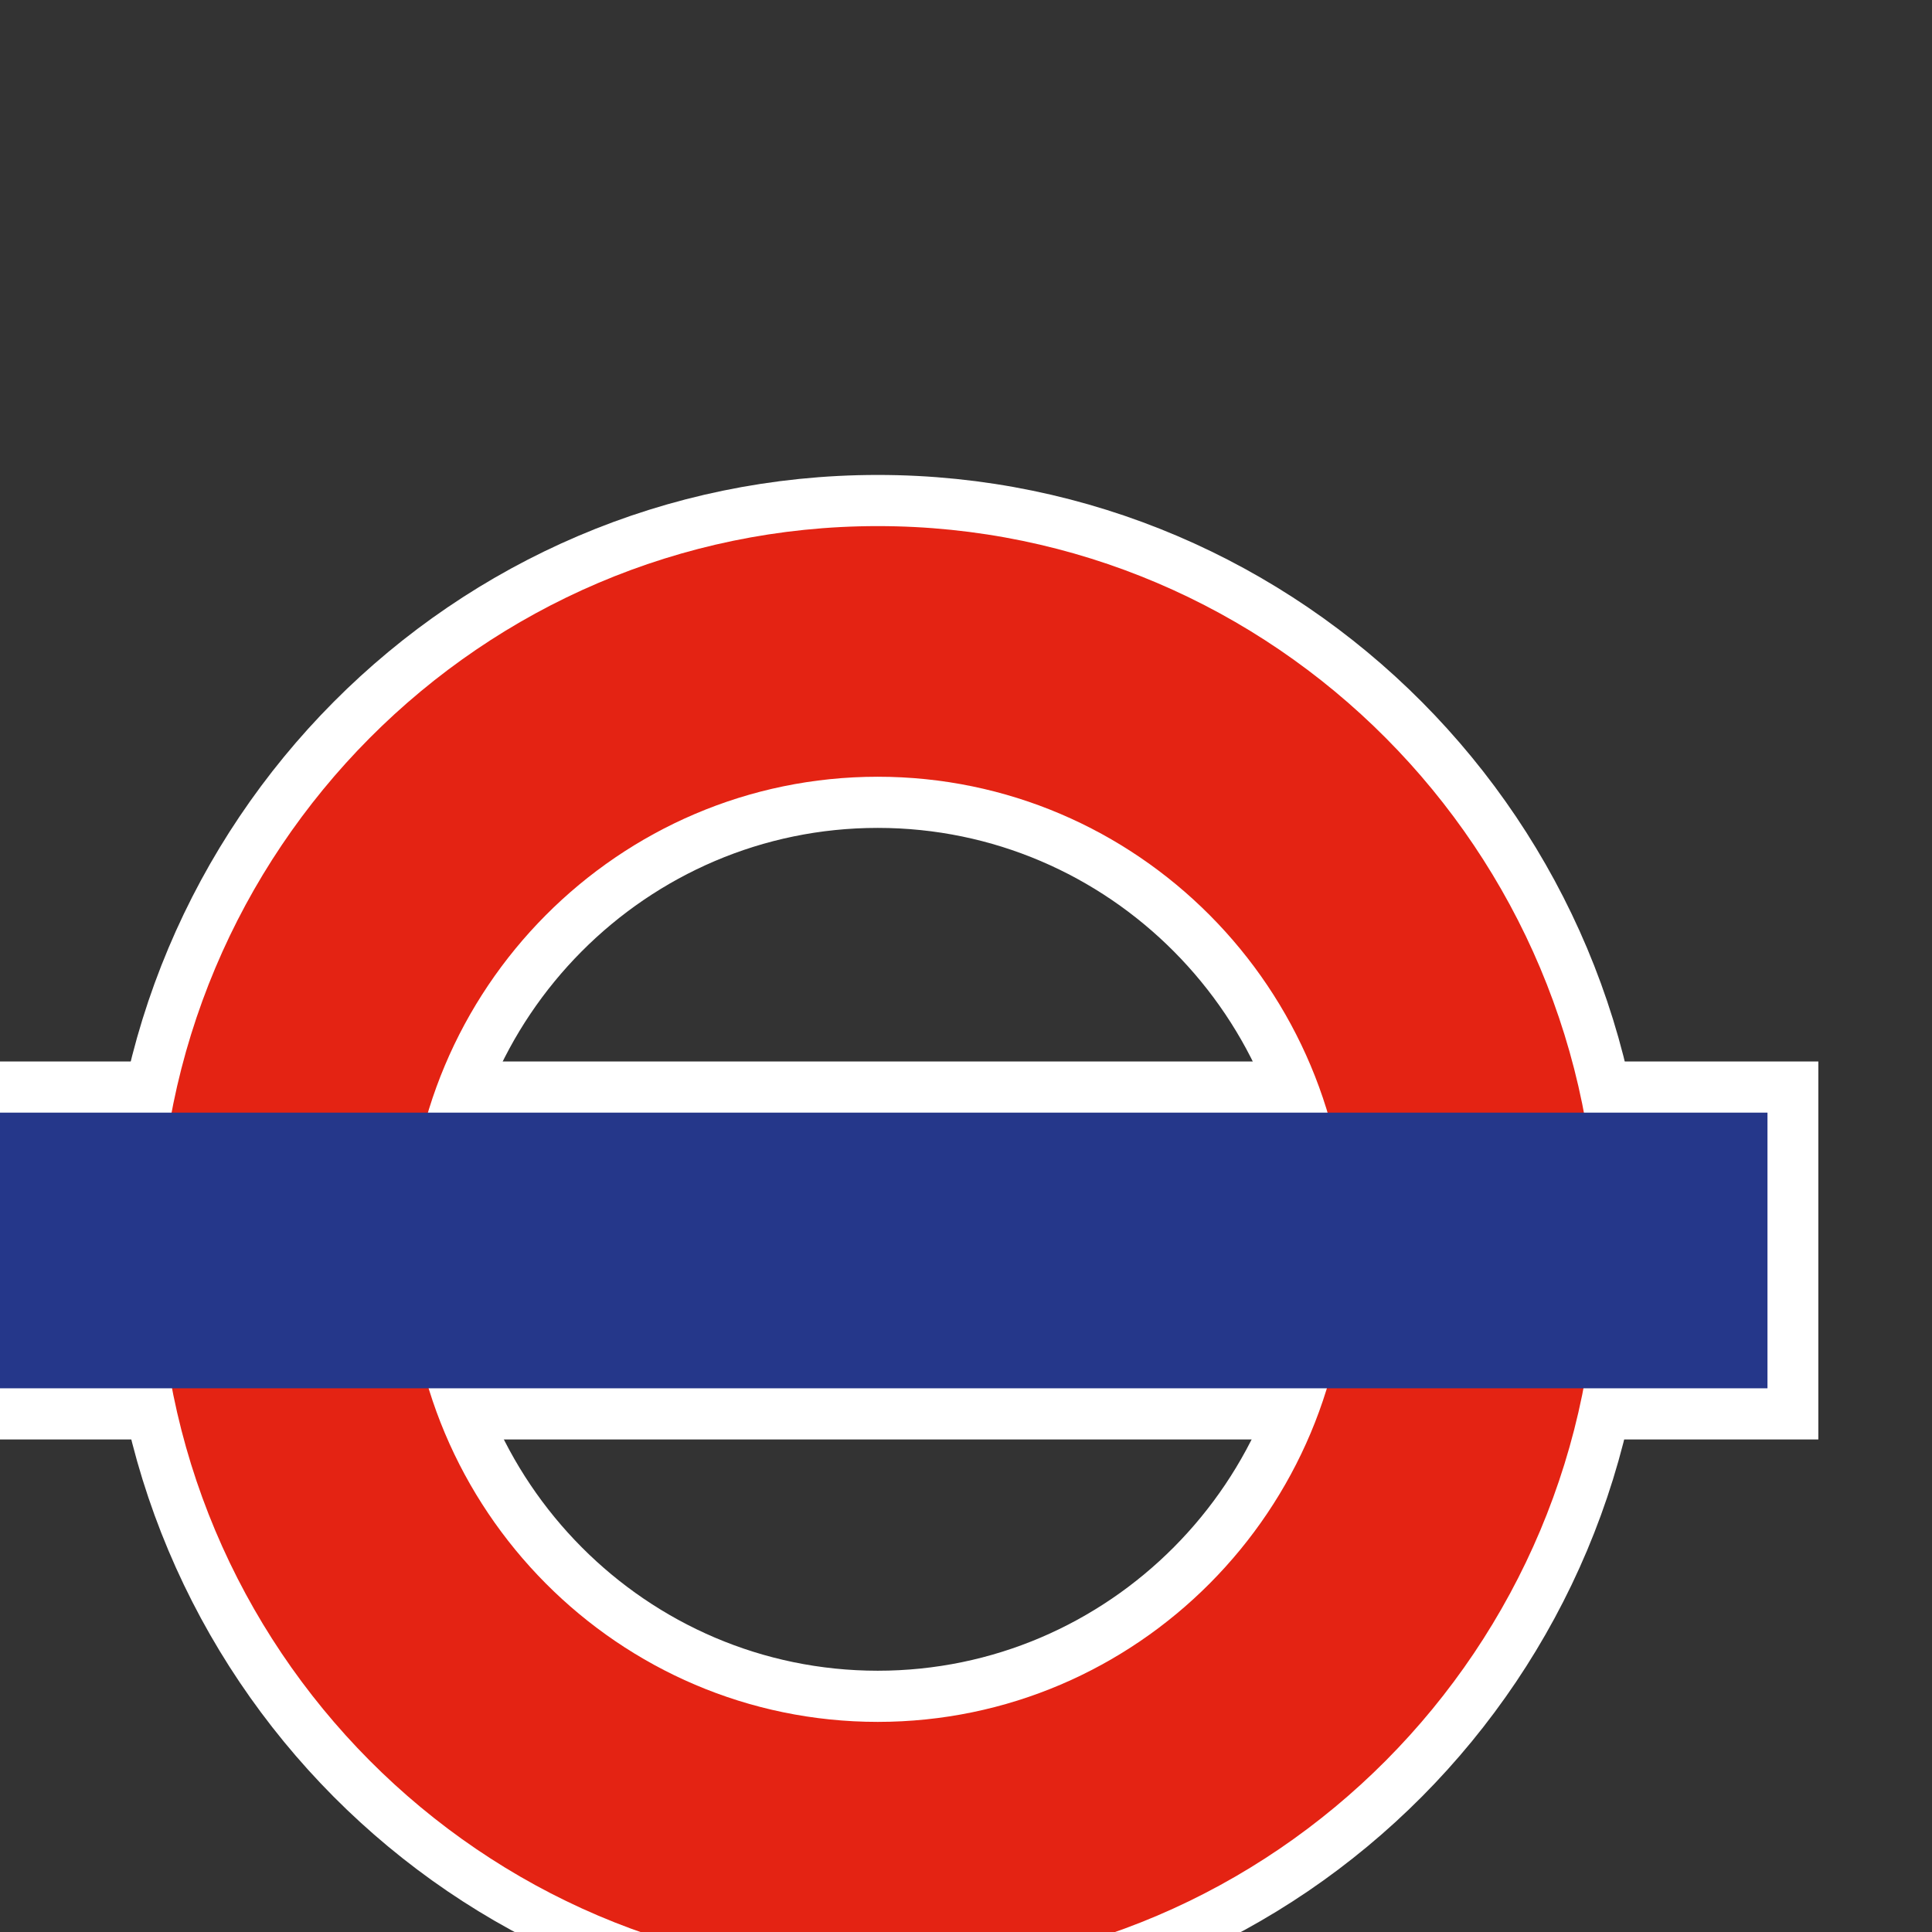
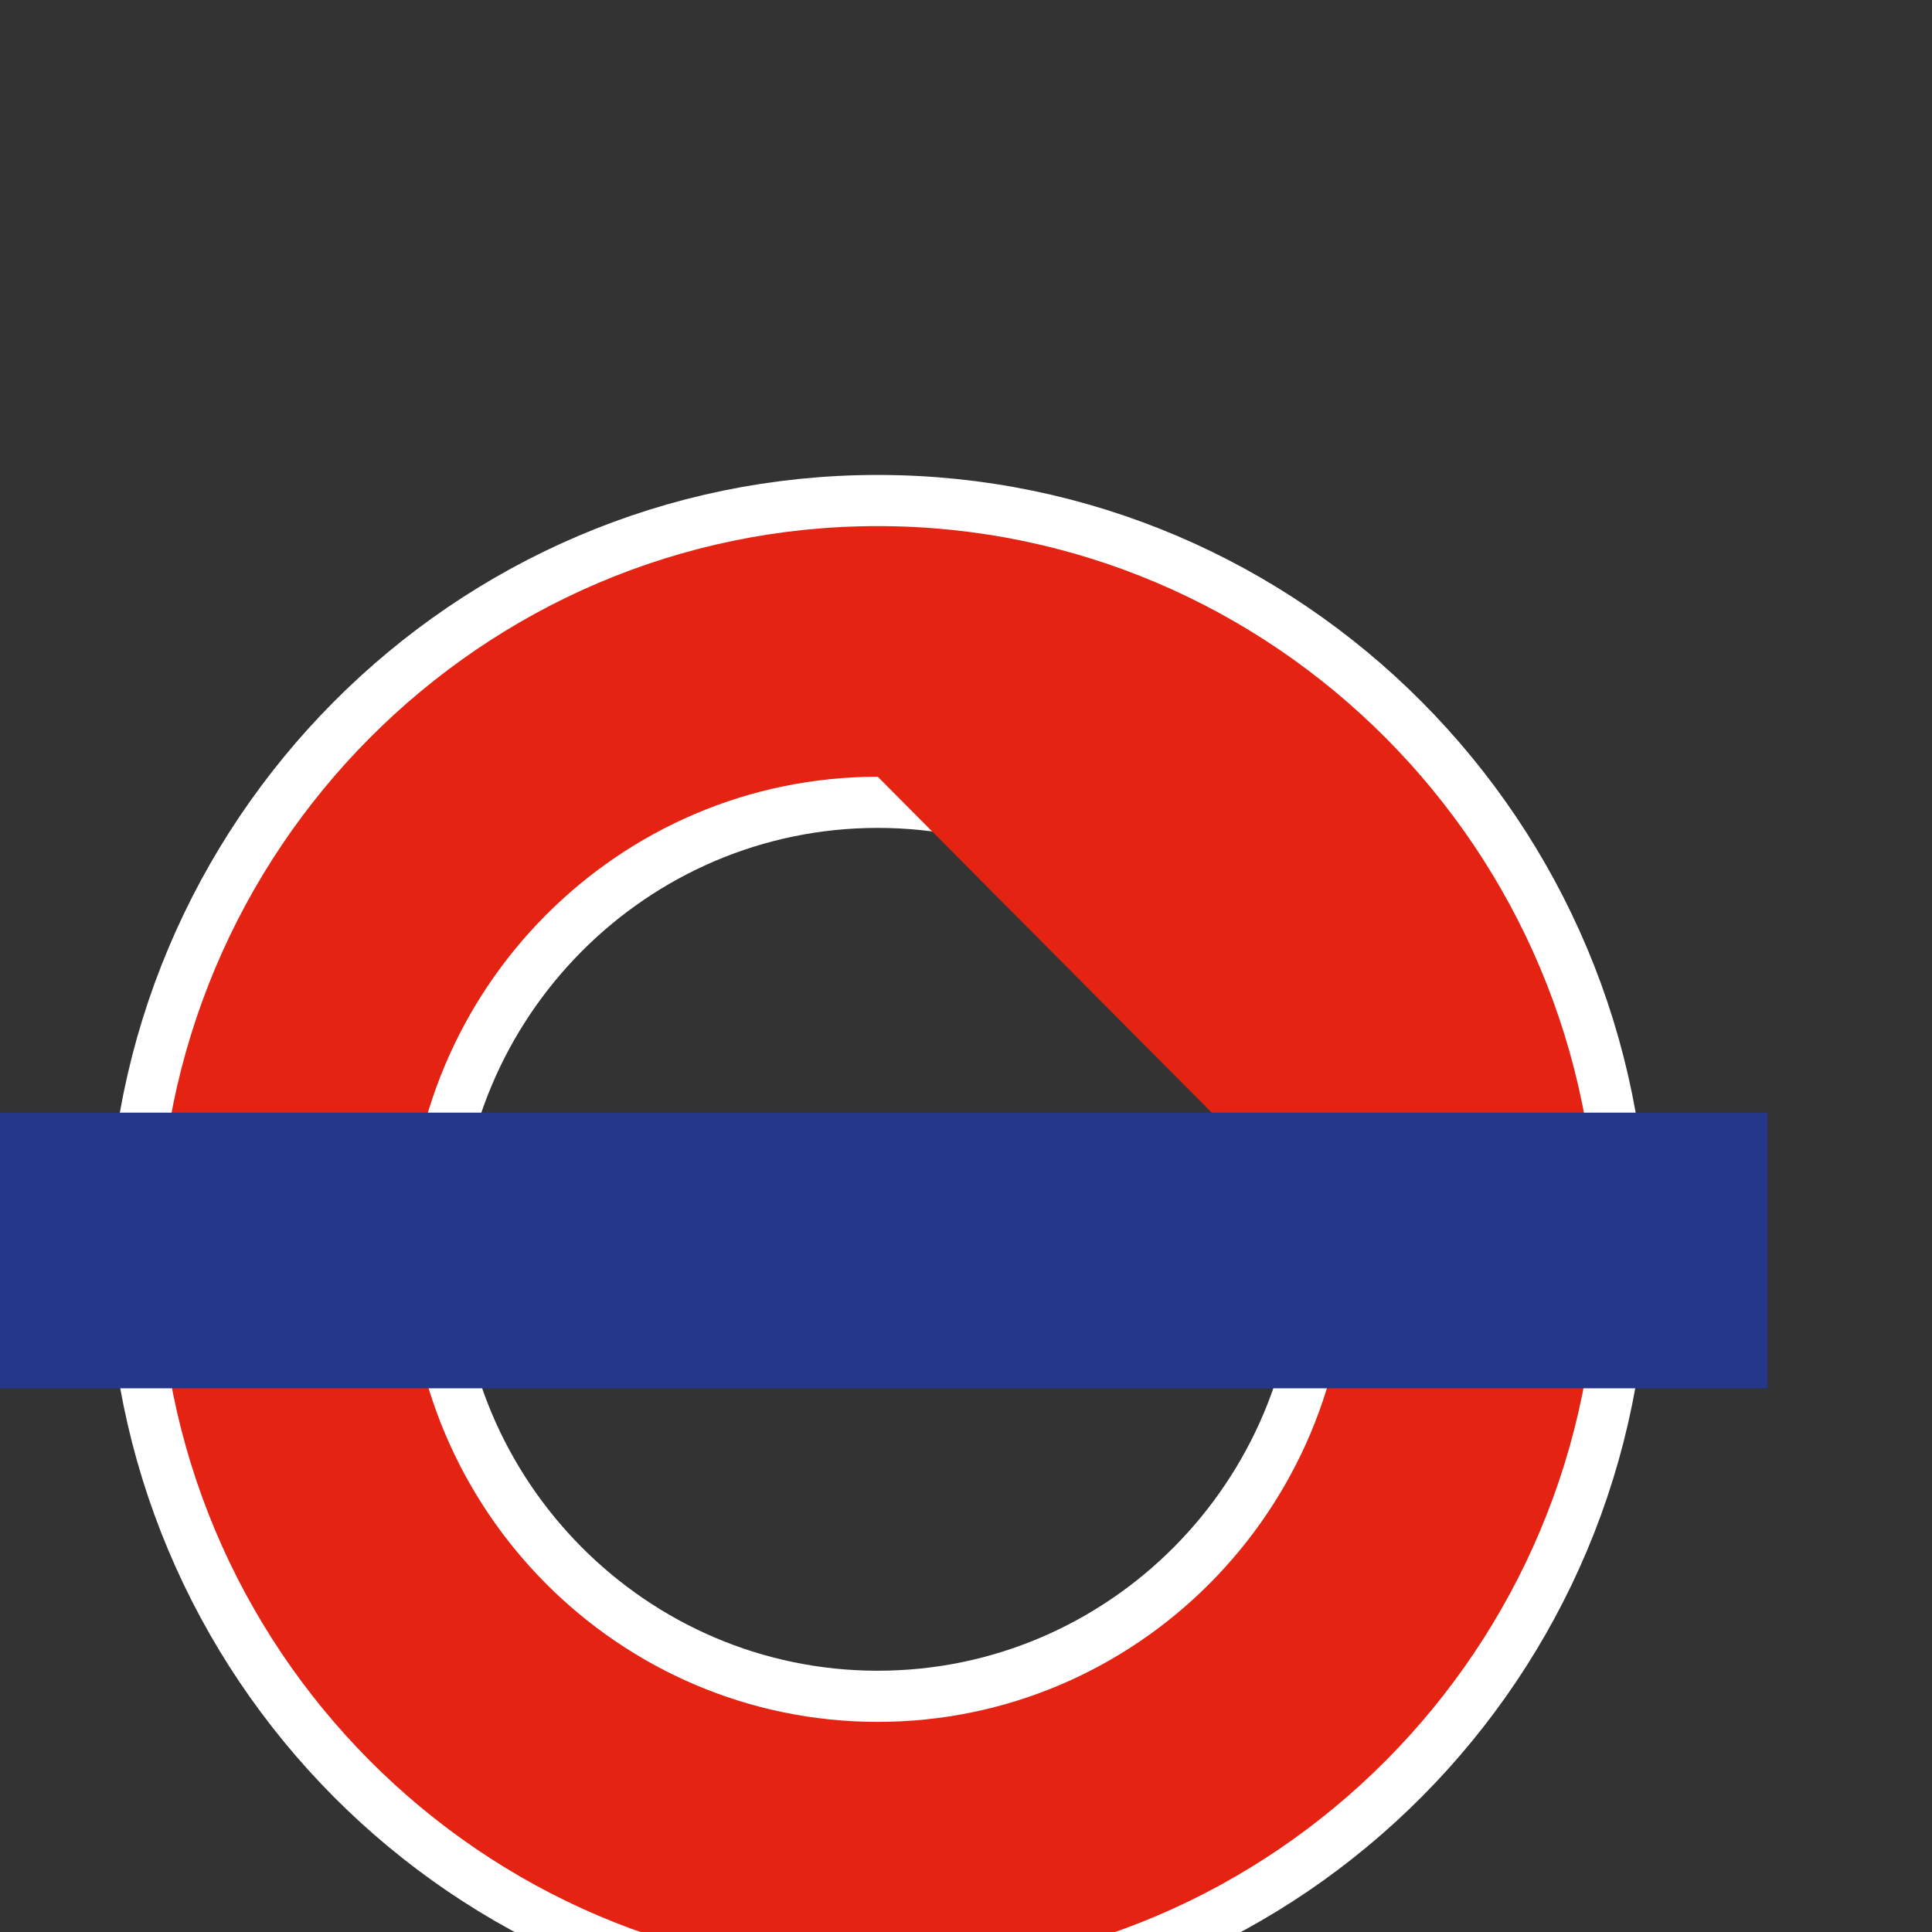
<svg xmlns="http://www.w3.org/2000/svg" viewBox="0 0 20 20" version="1.1" xml:space="preserve" style="fill-rule:evenodd;clip-rule:evenodd;stroke-miterlimit:10;" width="20" height="20">
  <rect x="0" y="0" width="20" height="20" fill="#333333" stroke="none" />
  <g transform="matrix(1,0,0,1,-2480,0)">
    <g id="Underground" transform="matrix(0.083,0,0,0.214,2172.12,-1106)">
      <rect x="3698.19" y="5179.33" width="240.236" height="93.658" style="fill:none;" />
      <clipPath id="_clip1">
        <rect x="3698.19" y="5179.33" width="240.236" height="93.658" />
      </clipPath>
      <g clip-path="url(#_clip1)">
        <g transform="matrix(1.915,0,0,0.747,-3455.46,1324.47)">
          <g transform="matrix(4.167,0,0,4.167,3845.44,5226.49)">
-             <path d="M0,0C0,-6.197 -5.042,-11.239 -11.239,-11.239C-17.436,-11.239 -22.478,-6.197 -22.478,0C-22.478,6.197 -17.436,11.239 -11.239,11.239C-5.042,11.239 0,6.197 0,0M-3.895,0C-3.895,4.05 -7.189,7.344 -11.239,7.344C-15.289,7.344 -18.583,4.05 -18.583,0C-18.583,-4.05 -15.289,-7.344 -11.239,-7.344C-7.189,-7.344 -3.895,-4.05 -3.895,0" style="fill:rgb(239,125,0);fill-rule:nonzero;" />
-           </g>
+             </g>
          <g transform="matrix(4.167,0,0,4.167,3845.44,5226.49)">
            <path d="M0,0C0,-6.197 -5.042,-11.239 -11.239,-11.239C-17.436,-11.239 -22.478,-6.197 -22.478,0C-22.478,6.197 -17.436,11.239 -11.239,11.239C-5.042,11.239 0,6.197 0,0ZM-3.895,0C-3.895,4.05 -7.189,7.344 -11.239,7.344C-15.289,7.344 -18.583,4.05 -18.583,0C-18.583,-4.05 -15.289,-7.344 -11.239,-7.344C-7.189,-7.344 -3.895,-4.05 -3.895,0Z" style="fill:none;fill-rule:nonzero;stroke:white;stroke-width:1.59px;" />
          </g>
          <g transform="matrix(-4.167,0,0,4.167,3986.84,4225.91)">
-             <rect x="31.266" y="237.996" width="27.819" height="4.284" style="fill:rgb(37,55,138);stroke:white;stroke-width:1.59px;" />
-           </g>
+             </g>
          <g transform="matrix(4.167,0,0,4.167,3845.44,5226.49)">
-             <path d="M0,0C0,-6.197 -5.042,-11.239 -11.239,-11.239C-17.436,-11.239 -22.478,-6.197 -22.478,0C-22.478,6.197 -17.436,11.239 -11.239,11.239C-5.042,11.239 0,6.197 0,0M-3.895,0C-3.895,4.05 -7.189,7.344 -11.239,7.344C-15.289,7.344 -18.583,4.05 -18.583,0C-18.583,-4.05 -15.289,-7.344 -11.239,-7.344C-7.189,-7.344 -3.895,-4.05 -3.895,0" style="fill:rgb(228,35,19);fill-rule:nonzero;" />
+             <path d="M0,0C0,-6.197 -5.042,-11.239 -11.239,-11.239C-17.436,-11.239 -22.478,-6.197 -22.478,0C-22.478,6.197 -17.436,11.239 -11.239,11.239C-5.042,11.239 0,6.197 0,0M-3.895,0C-3.895,4.05 -7.189,7.344 -11.239,7.344C-15.289,7.344 -18.583,4.05 -18.583,0C-18.583,-4.05 -15.289,-7.344 -11.239,-7.344" style="fill:rgb(228,35,19);fill-rule:nonzero;" />
          </g>
          <g transform="matrix(-4.167,0,0,4.167,3986.84,4225.91)">
            <rect x="31.266" y="237.996" width="27.819" height="4.284" style="fill:rgb(37,55,138);" />
          </g>
        </g>
      </g>
    </g>
  </g>
</svg>